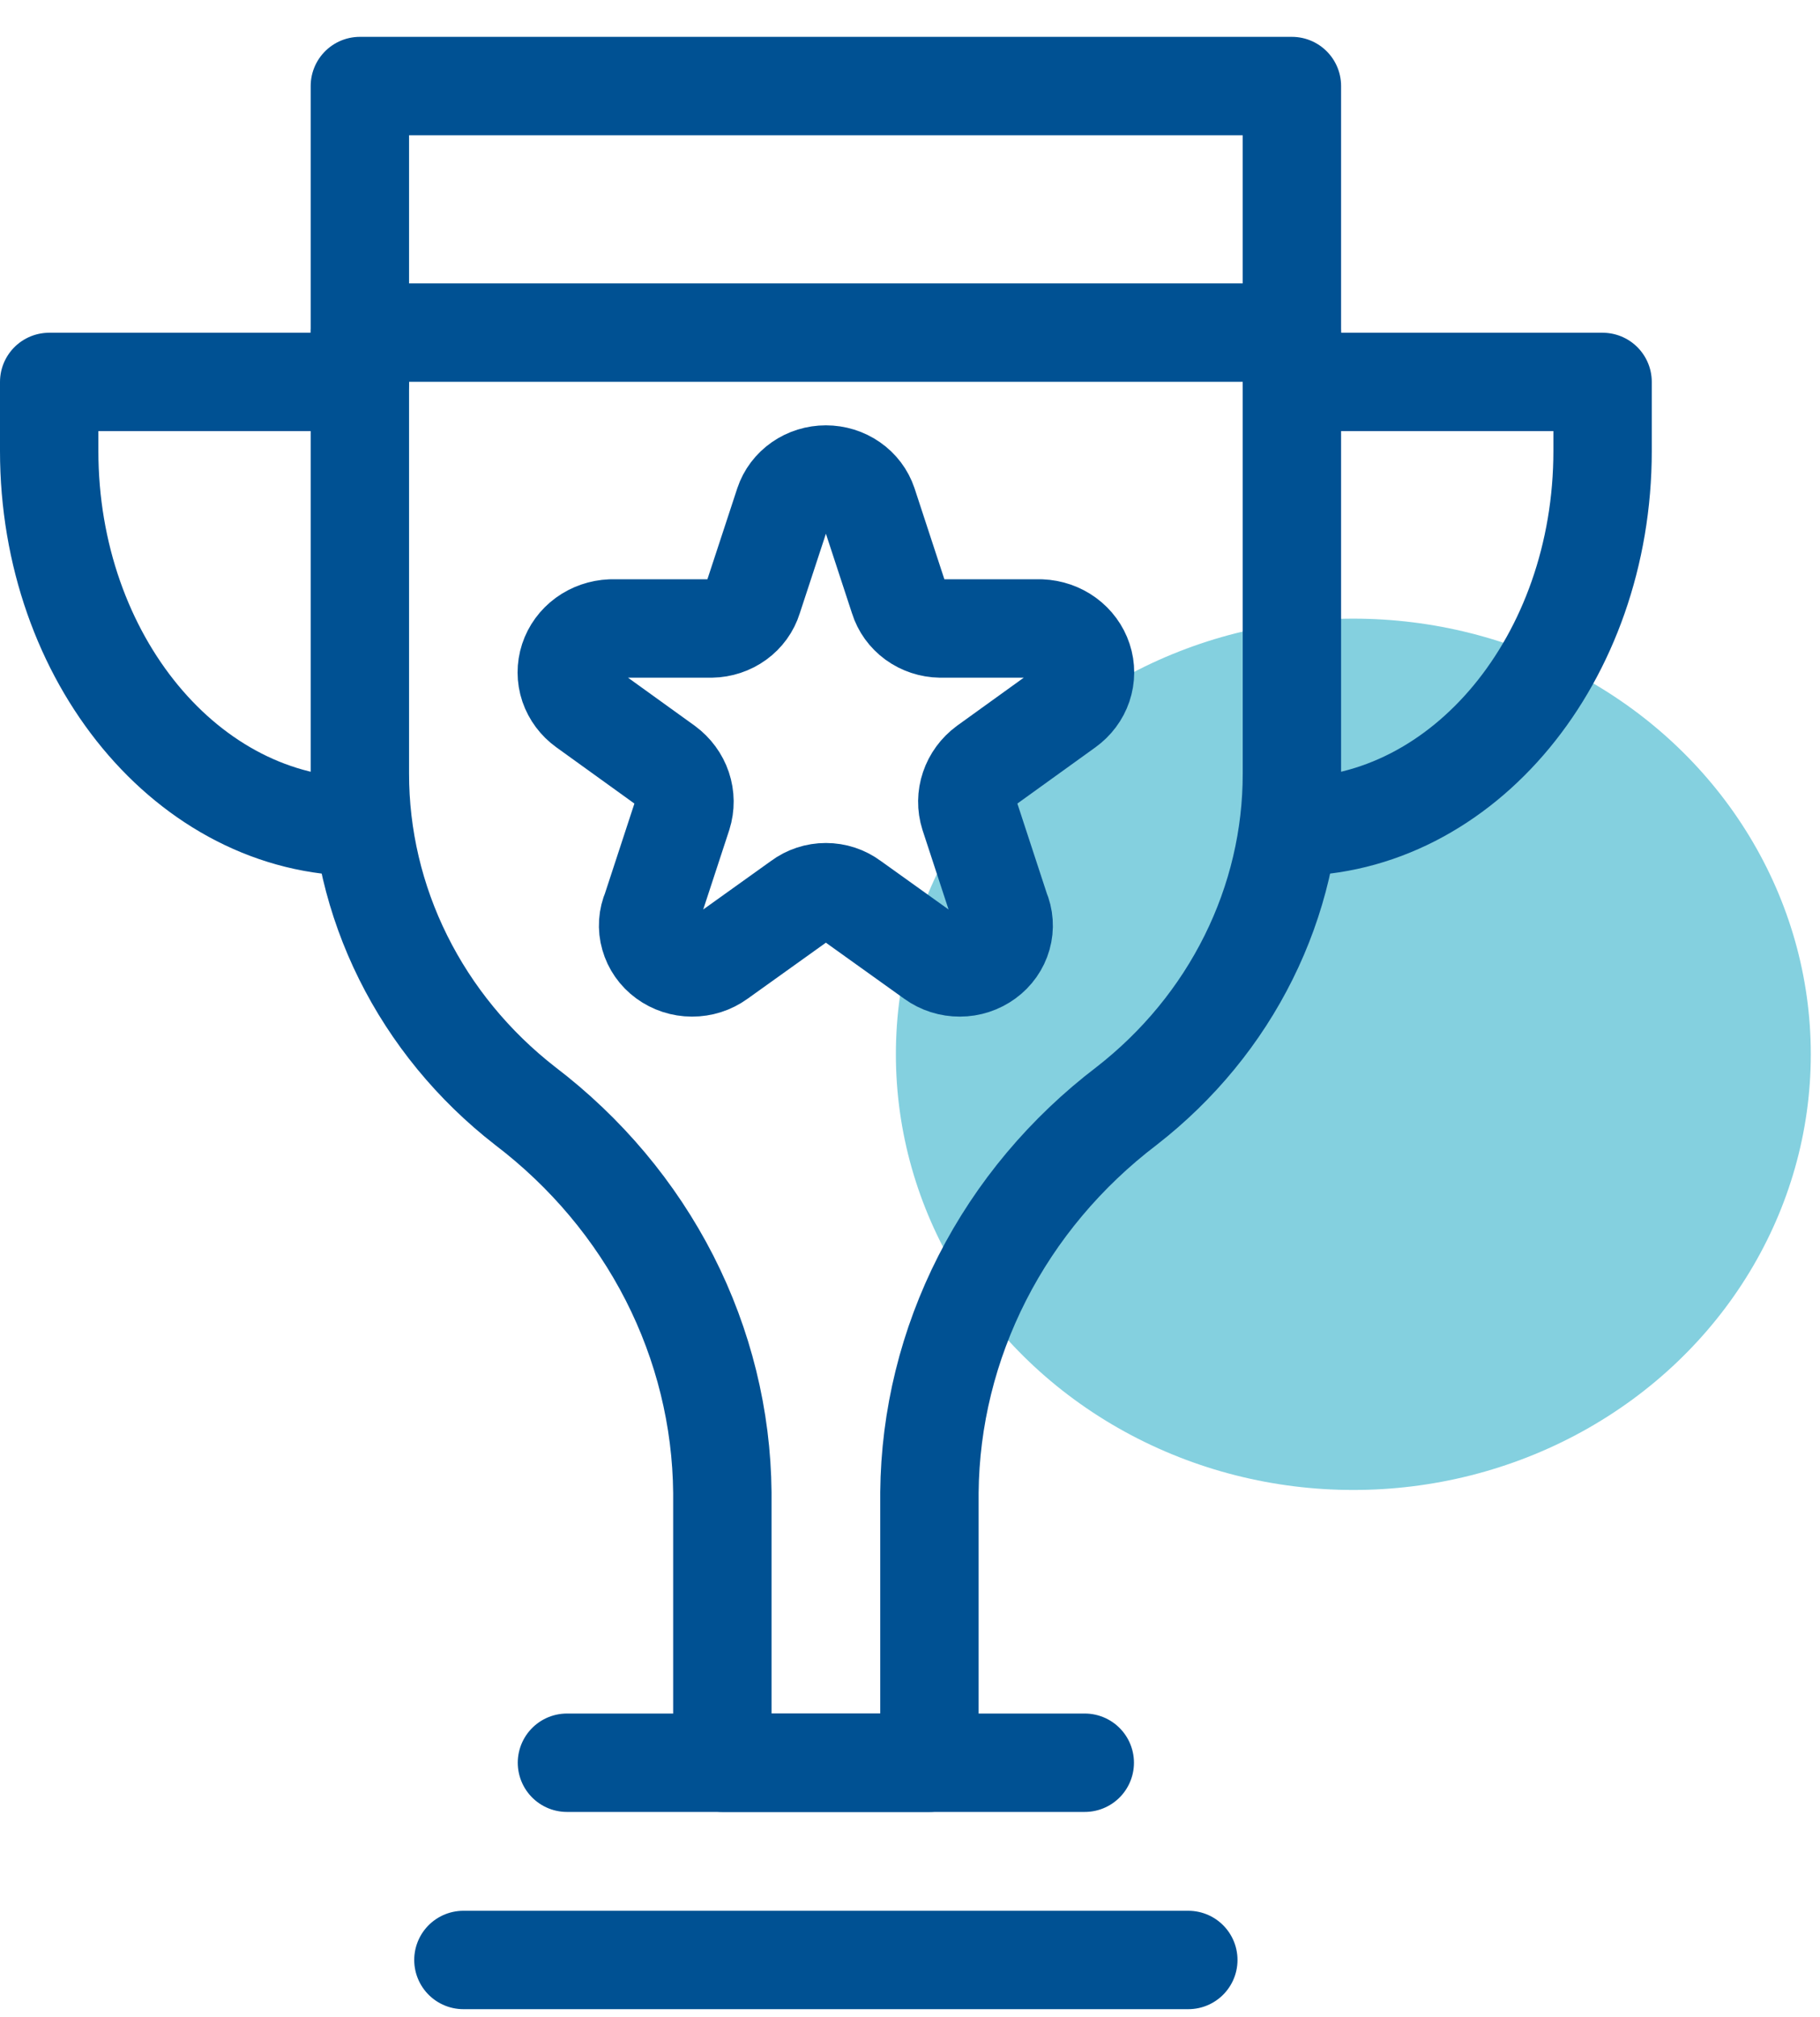
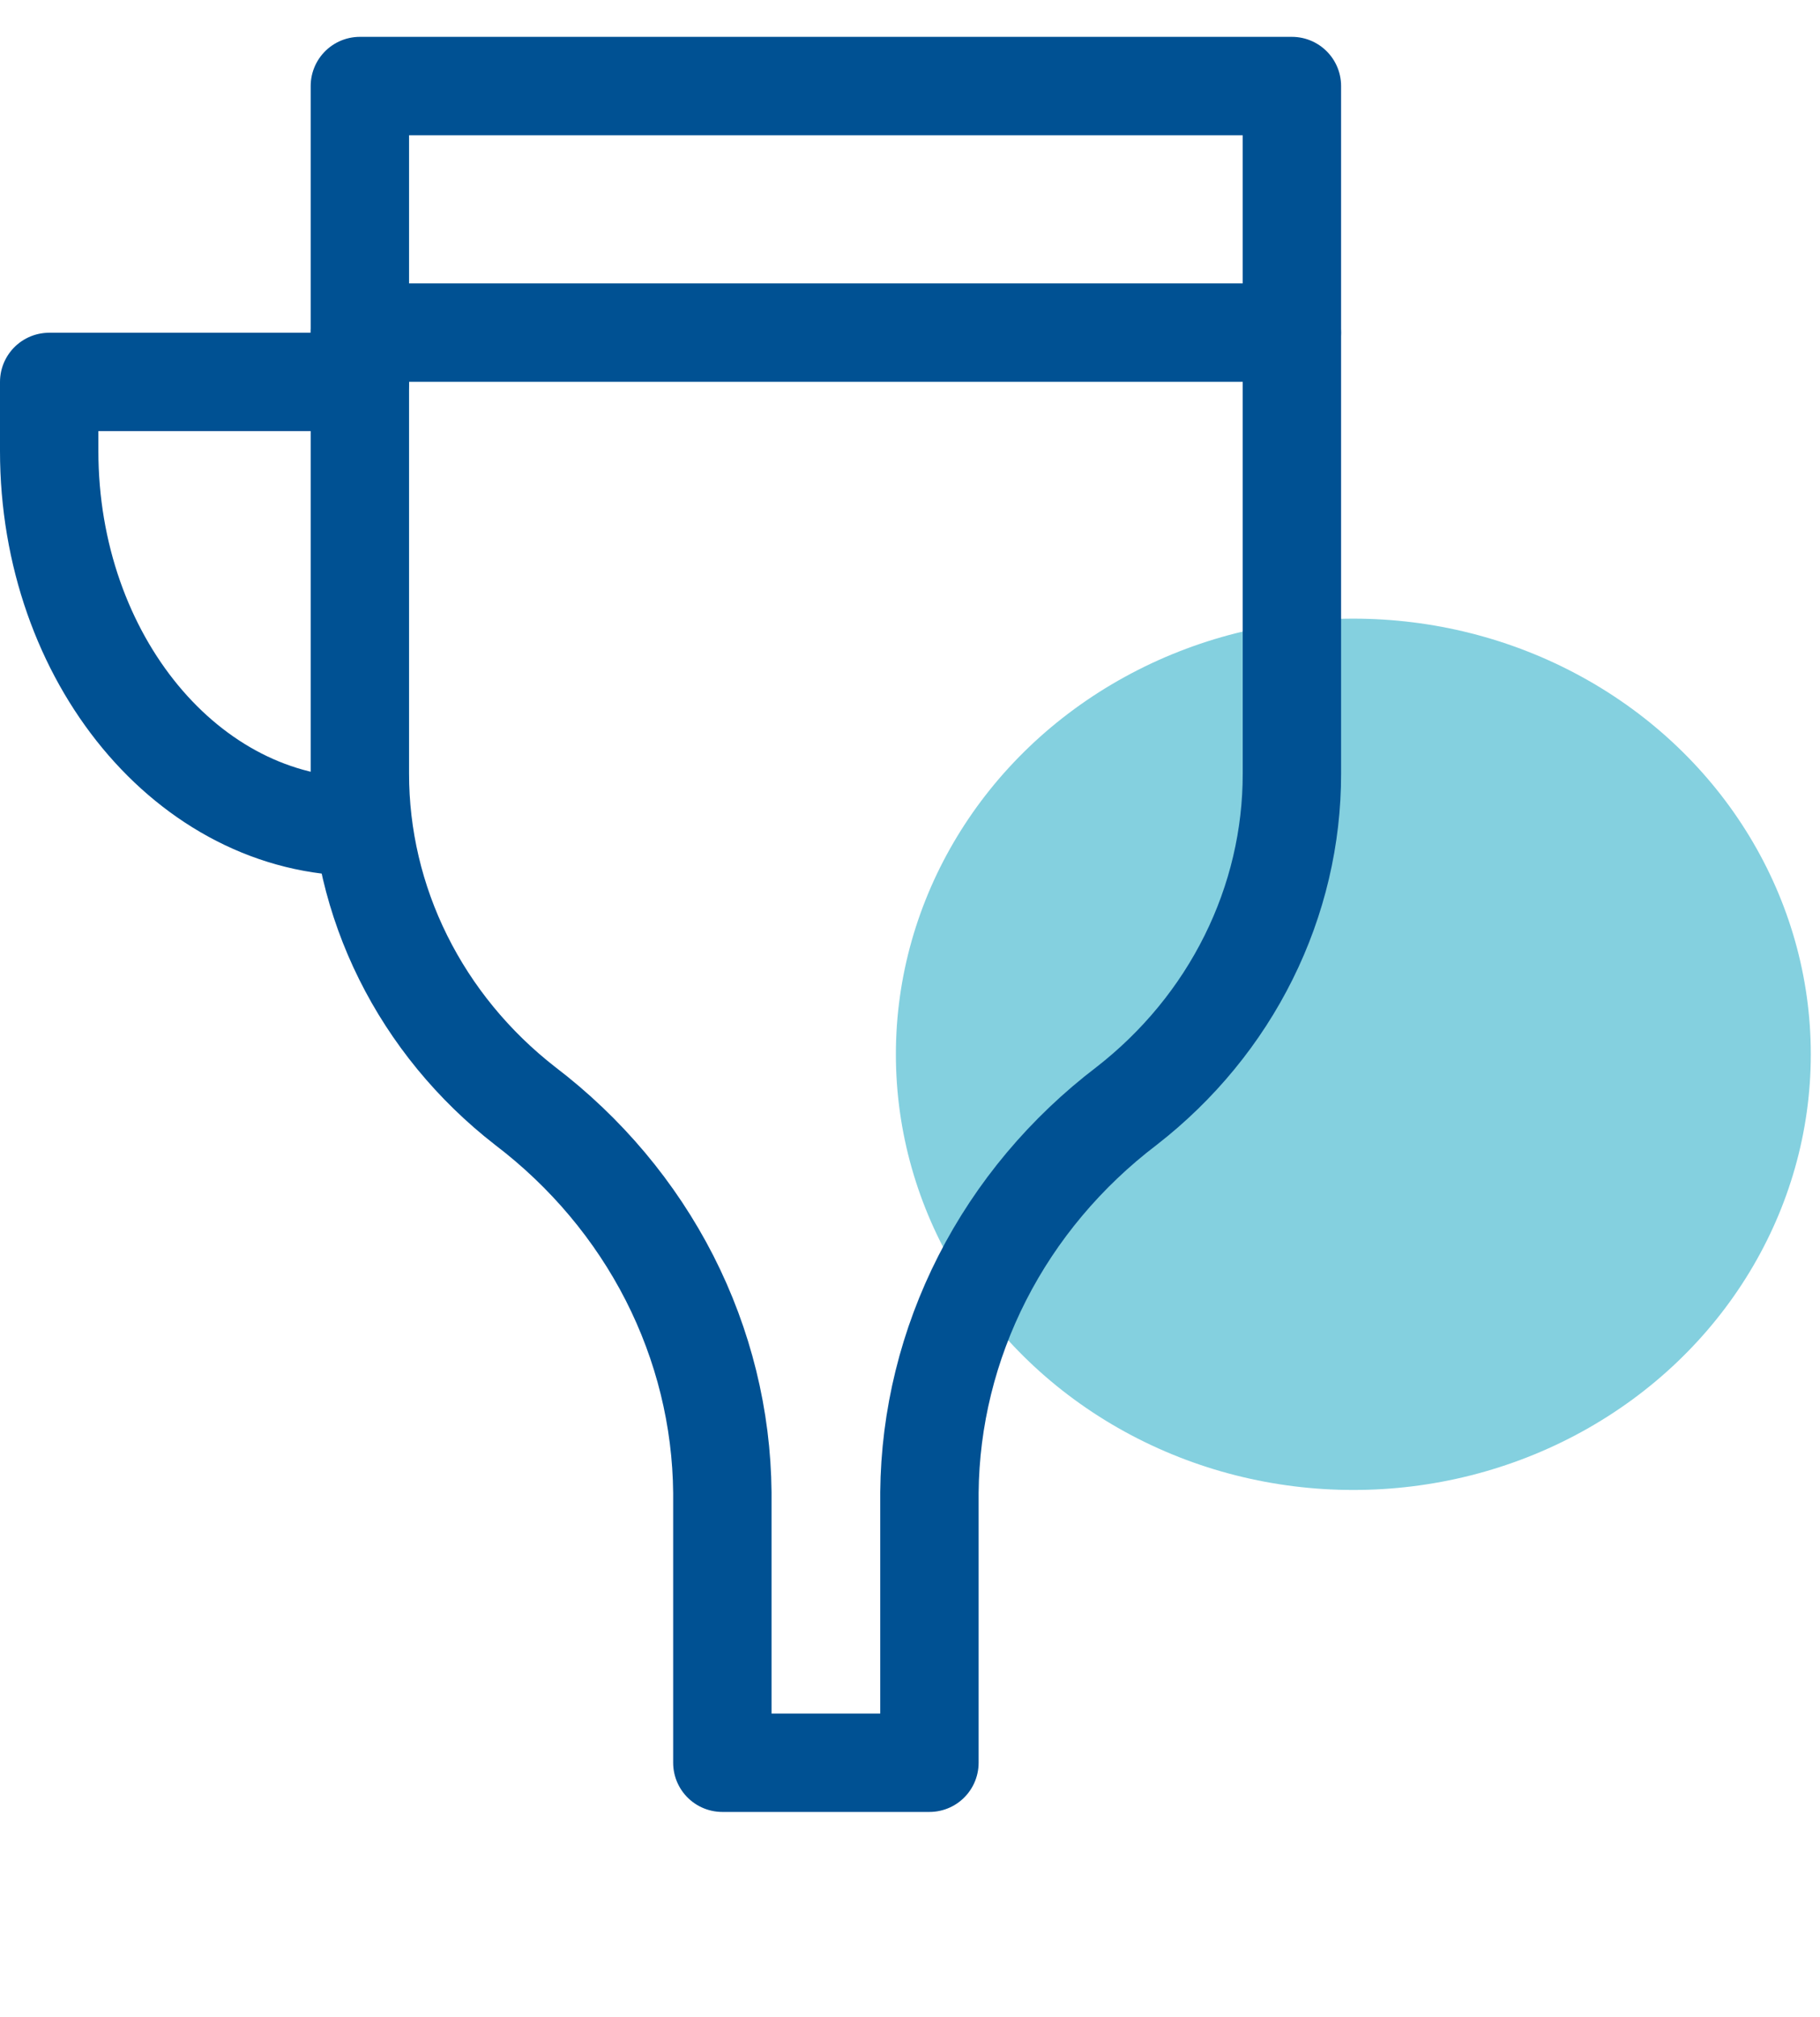
<svg xmlns="http://www.w3.org/2000/svg" width="37" height="41" viewBox="0 0 37 41" fill="none">
  <g id="Group 429">
    <ellipse id="Ellipse 54" cx="27.513" cy="21.429" rx="9.3" ry="8.855" fill="#84D0DF" />
-     <path id="Vector" d="M11.526 35.828H22.053" stroke="#005193" stroke-width="2" stroke-linecap="round" stroke-linejoin="round" />
-     <path id="Vector_2" d="M9.421 39.837H24.158" stroke="#005193" stroke-width="2" stroke-linecap="round" stroke-linejoin="round" />
    <path id="Vector_3" d="M7.316 6.76H26.264" stroke="#005193" stroke-width="2" stroke-linecap="round" stroke-linejoin="round" />
    <path id="Vector_4" d="M7.316 1.749V15.721C7.315 17.014 7.615 18.291 8.196 19.459C8.777 20.628 9.623 21.659 10.674 22.477C11.914 23.421 12.917 24.616 13.611 25.975C14.304 27.335 14.671 28.824 14.685 30.335V35.828H18.895V30.335C18.909 28.824 19.276 27.335 19.97 25.975C20.663 24.616 21.666 23.421 22.906 22.477C23.957 21.659 24.804 20.628 25.384 19.459C25.965 18.291 26.266 17.014 26.264 15.721V1.749H7.316Z" stroke="#005193" stroke-width="2" stroke-linecap="round" stroke-linejoin="round" />
-     <path id="Vector_5" d="M15.938 10.239C15.995 10.066 16.109 9.916 16.262 9.809C16.415 9.702 16.6 9.645 16.79 9.645C16.98 9.645 17.165 9.702 17.318 9.809C17.472 9.916 17.585 10.066 17.643 10.239L18.274 12.163C18.328 12.337 18.439 12.49 18.59 12.6C18.742 12.71 18.926 12.771 19.116 12.774H21.159C21.352 12.782 21.538 12.846 21.691 12.958C21.844 13.07 21.957 13.224 22.015 13.4C22.073 13.575 22.072 13.764 22.013 13.939C21.954 14.114 21.839 14.267 21.685 14.378L20.043 15.561C19.887 15.676 19.772 15.834 19.712 16.012C19.651 16.191 19.649 16.383 19.706 16.563L20.337 18.488C20.412 18.661 20.425 18.852 20.374 19.032C20.323 19.213 20.211 19.372 20.055 19.486C19.9 19.6 19.709 19.663 19.513 19.663C19.317 19.664 19.125 19.603 18.969 19.49L17.316 18.307C17.166 18.195 16.981 18.134 16.79 18.134C16.599 18.134 16.414 18.195 16.264 18.307L14.611 19.49C14.455 19.603 14.264 19.664 14.068 19.663C13.871 19.663 13.681 19.6 13.525 19.486C13.369 19.372 13.258 19.213 13.207 19.032C13.155 18.852 13.168 18.661 13.243 18.488L13.874 16.563C13.931 16.383 13.929 16.191 13.869 16.012C13.809 15.834 13.693 15.676 13.537 15.561L11.895 14.378C11.741 14.267 11.627 14.114 11.567 13.939C11.508 13.764 11.508 13.575 11.565 13.4C11.623 13.224 11.736 13.07 11.889 12.958C12.043 12.846 12.229 12.782 12.422 12.774H14.464C14.654 12.771 14.839 12.71 14.99 12.6C15.142 12.49 15.252 12.337 15.306 12.163L15.938 10.239Z" stroke="#005193" stroke-width="2" stroke-linecap="round" stroke-linejoin="round" />
    <path id="Vector_6" d="M7.316 7.763H1V9.166C1 13.386 3.832 16.804 7.316 16.804" stroke="#005193" stroke-width="2" stroke-linecap="round" stroke-linejoin="round" />
-     <path id="Vector_7" d="M26.264 7.763H32.58V9.166C32.58 13.386 29.748 16.804 26.264 16.804" stroke="#005193" stroke-width="2" stroke-linecap="round" stroke-linejoin="round" />
  </g>
</svg>